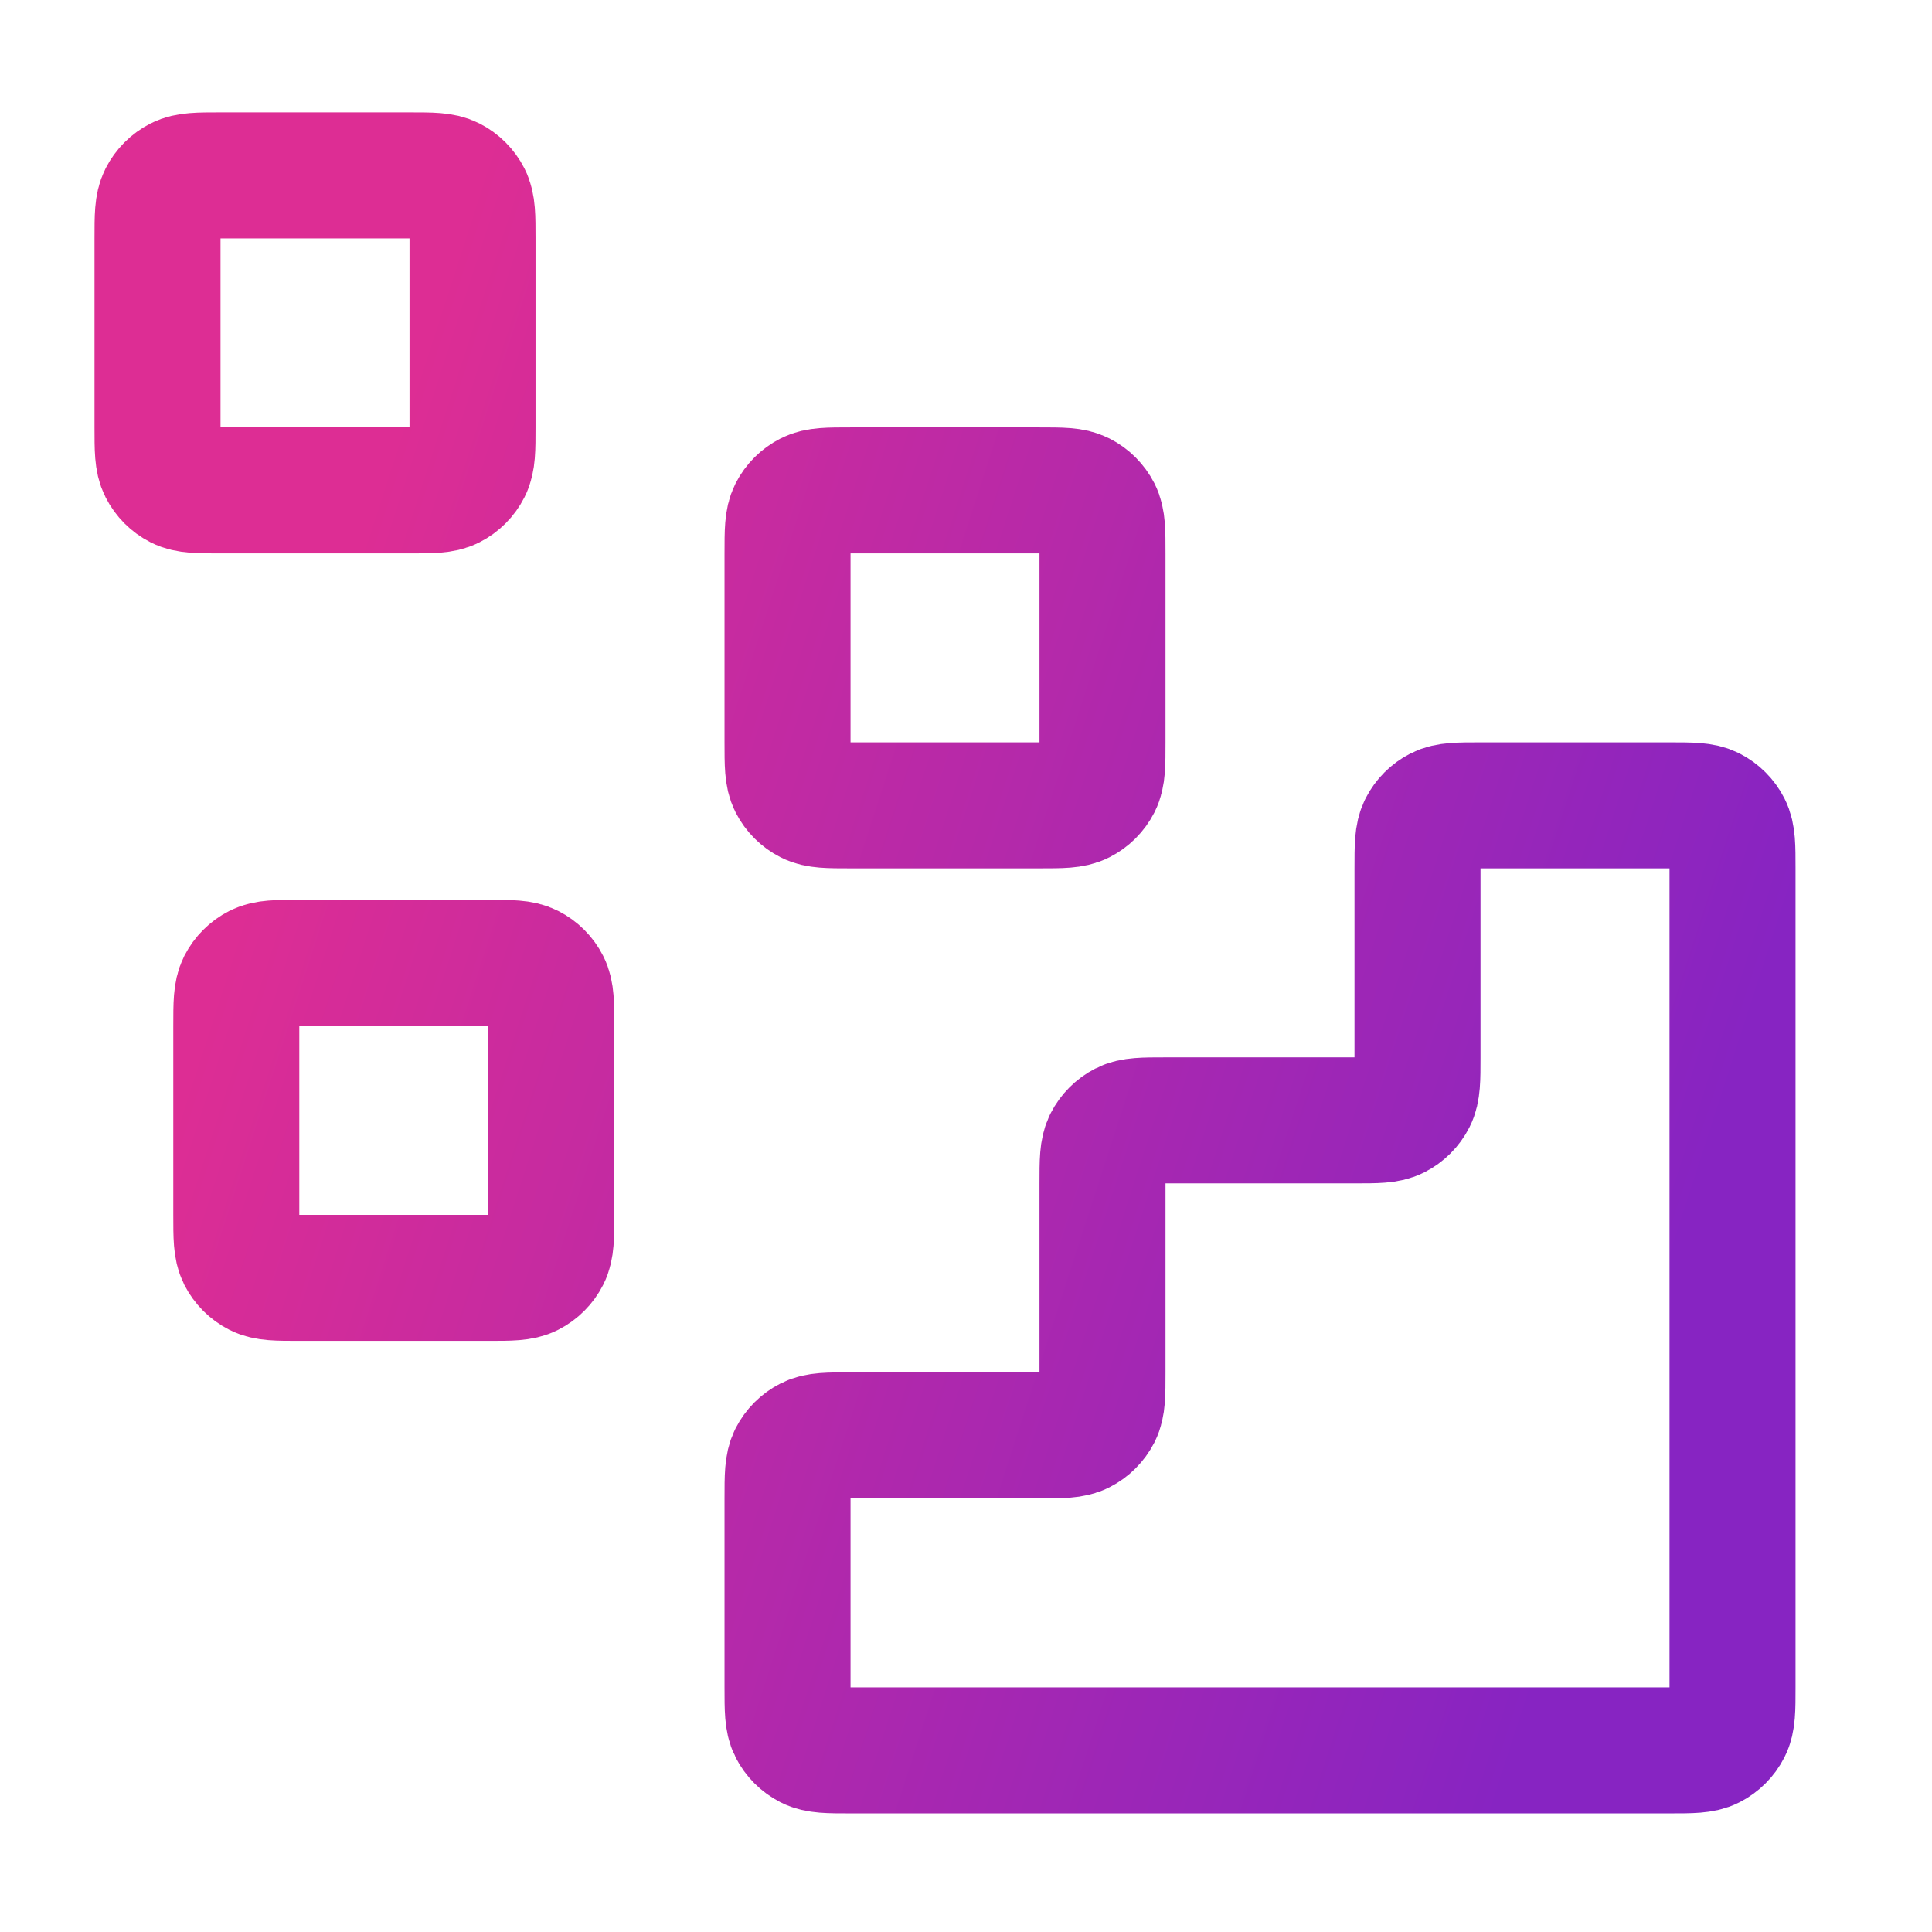
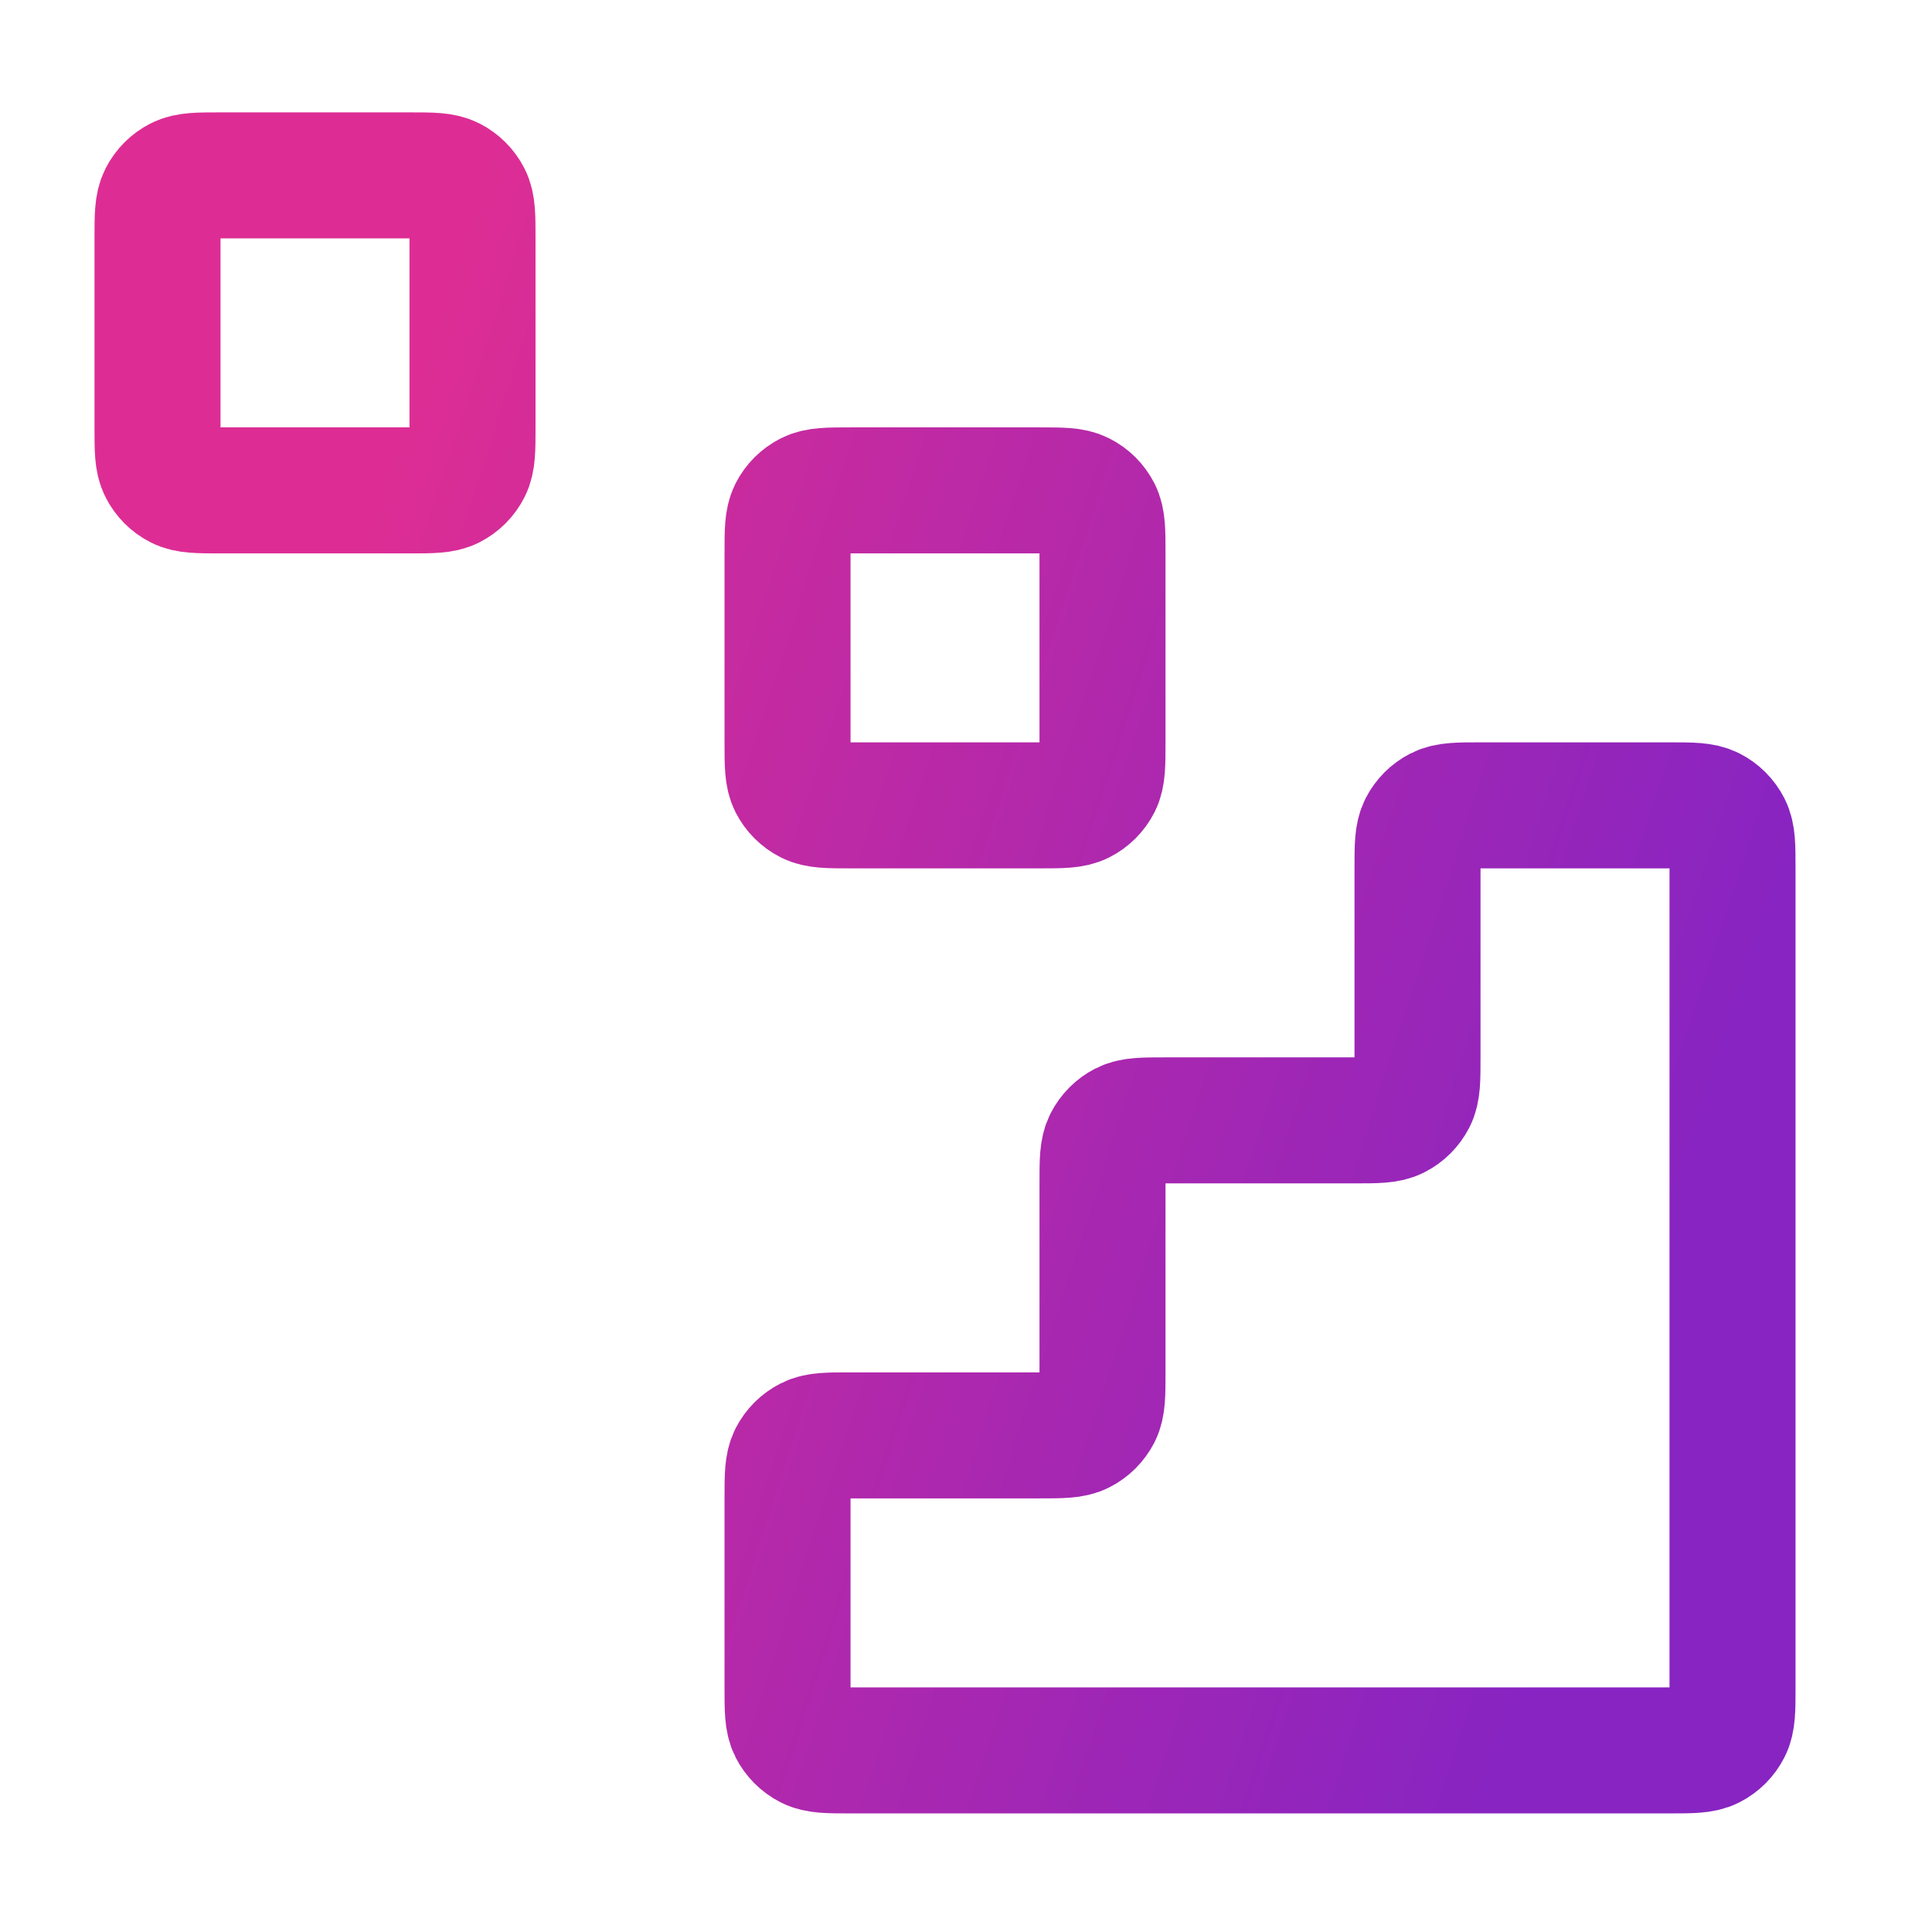
<svg xmlns="http://www.w3.org/2000/svg" width="40" height="40" viewBox="0 0 40 40" fill="none">
  <path d="M34.566 36.24C35.022 36.24 35.25 36.24 35.425 36.151C35.578 36.072 35.703 35.948 35.781 35.794C35.87 35.62 35.87 35.392 35.87 34.935V17.979C35.87 17.522 35.87 17.294 35.781 17.119C35.703 16.966 35.578 16.841 35.425 16.763C35.25 16.674 35.022 16.674 34.566 16.674L30.652 16.674C30.196 16.674 29.968 16.674 29.793 16.763C29.64 16.841 29.515 16.966 29.437 17.119C29.348 17.294 29.348 17.522 29.348 17.979V21.892C29.348 22.348 29.348 22.577 29.259 22.751C29.181 22.904 29.056 23.029 28.903 23.107C28.729 23.196 28.5 23.196 28.044 23.196H24.131C23.674 23.196 23.446 23.196 23.271 23.285C23.118 23.363 22.993 23.488 22.915 23.641C22.826 23.816 22.826 24.044 22.826 24.5V28.413C22.826 28.87 22.826 29.098 22.738 29.273C22.659 29.426 22.535 29.551 22.381 29.629C22.207 29.718 21.979 29.718 21.522 29.718H17.609C17.152 29.718 16.924 29.718 16.75 29.807C16.596 29.885 16.472 30.009 16.393 30.163C16.305 30.337 16.305 30.566 16.305 31.022V34.935C16.305 35.392 16.305 35.62 16.393 35.794C16.472 35.948 16.596 36.072 16.75 36.151C16.924 36.24 17.152 36.24 17.609 36.24L34.566 36.24Z" stroke="url(#paint0_linear_561_19)" stroke-width="2.609" stroke-linecap="round" stroke-linejoin="round" />
  <path d="M16.305 11.457C16.305 11 16.305 10.772 16.393 10.598C16.472 10.444 16.596 10.32 16.75 10.242C16.924 10.153 17.152 10.153 17.609 10.153H21.522C21.979 10.153 22.207 10.153 22.381 10.242C22.535 10.32 22.659 10.444 22.738 10.598C22.826 10.772 22.826 11 22.826 11.457V15.37C22.826 15.827 22.826 16.055 22.738 16.229C22.659 16.383 22.535 16.507 22.381 16.585C22.207 16.674 21.979 16.674 21.522 16.674H17.609C17.152 16.674 16.924 16.674 16.75 16.585C16.596 16.507 16.472 16.383 16.393 16.229C16.305 16.055 16.305 15.827 16.305 15.37V11.457Z" stroke="url(#paint1_linear_561_19)" stroke-width="2.609" stroke-linecap="round" stroke-linejoin="round" />
-   <path d="M4.892 21.24C4.892 20.783 4.892 20.555 4.98 20.38C5.059 20.227 5.183 20.102 5.337 20.024C5.511 19.935 5.739 19.935 6.196 19.935H10.109C10.566 19.935 10.794 19.935 10.968 20.024C11.122 20.102 11.246 20.227 11.324 20.38C11.413 20.555 11.413 20.783 11.413 21.24V25.153C11.413 25.609 11.413 25.837 11.324 26.012C11.246 26.165 11.122 26.29 10.968 26.368C10.794 26.457 10.566 26.457 10.109 26.457H6.196C5.739 26.457 5.511 26.457 5.337 26.368C5.183 26.29 5.059 26.165 4.98 26.012C4.892 25.837 4.892 25.609 4.892 25.153V21.24Z" stroke="url(#paint2_linear_561_19)" stroke-width="2.609" stroke-linecap="round" stroke-linejoin="round" />
  <path d="M3.261 4.935C3.261 4.479 3.261 4.25 3.35 4.076C3.428 3.923 3.553 3.798 3.706 3.72C3.881 3.631 4.109 3.631 4.565 3.631H8.479C8.935 3.631 9.163 3.631 9.338 3.72C9.491 3.798 9.616 3.923 9.694 4.076C9.783 4.25 9.783 4.479 9.783 4.935V8.848C9.783 9.305 9.783 9.533 9.694 9.707C9.616 9.861 9.491 9.986 9.338 10.064C9.163 10.153 8.935 10.153 8.479 10.153H4.565C4.109 10.153 3.881 10.153 3.706 10.064C3.553 9.986 3.428 9.861 3.35 9.707C3.261 9.533 3.261 9.305 3.261 8.848V4.935Z" stroke="url(#paint3_linear_561_19)" stroke-width="2.609" stroke-linecap="round" stroke-linejoin="round" />
  <defs>
    <linearGradient id="paint0_linear_561_19" x1="3.711" y1="22.524" x2="32.823" y2="31.941" gradientUnits="userSpaceOnUse">
      <stop offset="0.002" stop-color="#DD2D94" />
      <stop offset="1" stop-color="#8724C2" />
    </linearGradient>
    <linearGradient id="paint1_linear_561_19" x1="3.711" y1="22.524" x2="32.823" y2="31.941" gradientUnits="userSpaceOnUse">
      <stop offset="0.002" stop-color="#DD2D94" />
      <stop offset="1" stop-color="#8724C2" />
    </linearGradient>
    <linearGradient id="paint2_linear_561_19" x1="3.711" y1="22.524" x2="32.823" y2="31.941" gradientUnits="userSpaceOnUse">
      <stop offset="0.002" stop-color="#DD2D94" />
      <stop offset="1" stop-color="#8724C2" />
    </linearGradient>
    <linearGradient id="paint3_linear_561_19" x1="3.711" y1="22.524" x2="32.823" y2="31.941" gradientUnits="userSpaceOnUse">
      <stop offset="0.002" stop-color="#DD2D94" />
      <stop offset="1" stop-color="#8724C2" />
    </linearGradient>
  </defs>
</svg>